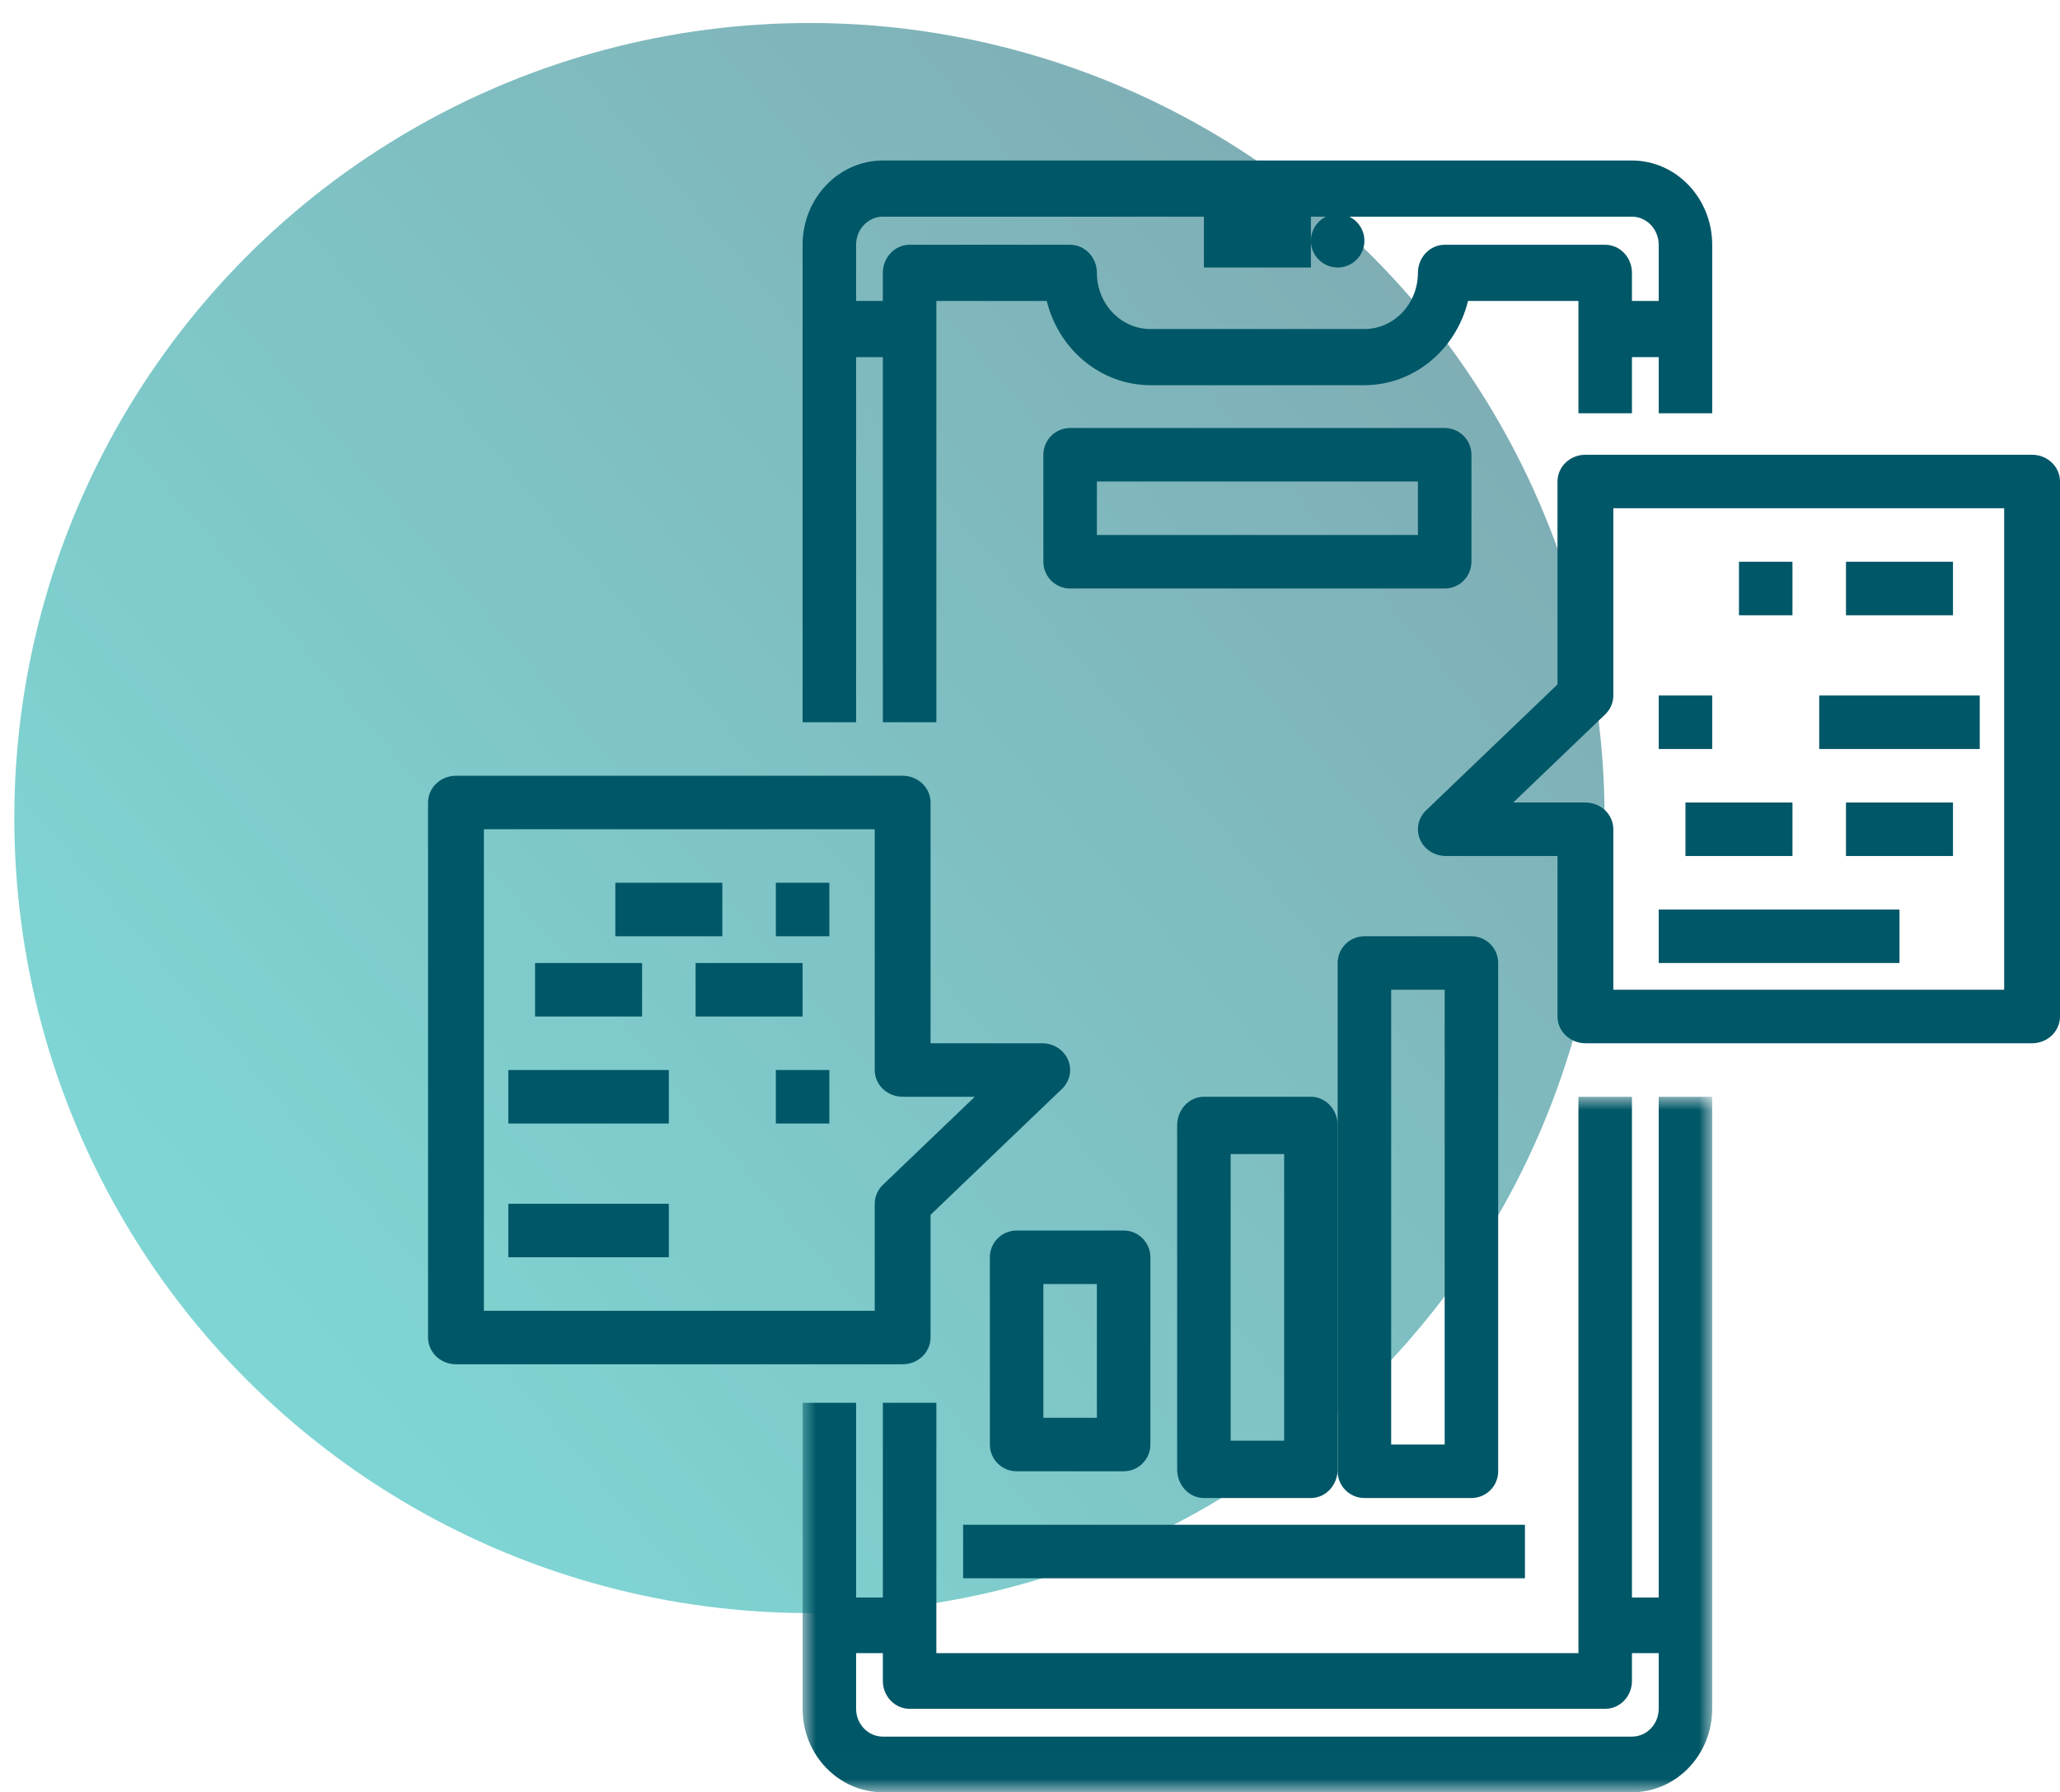
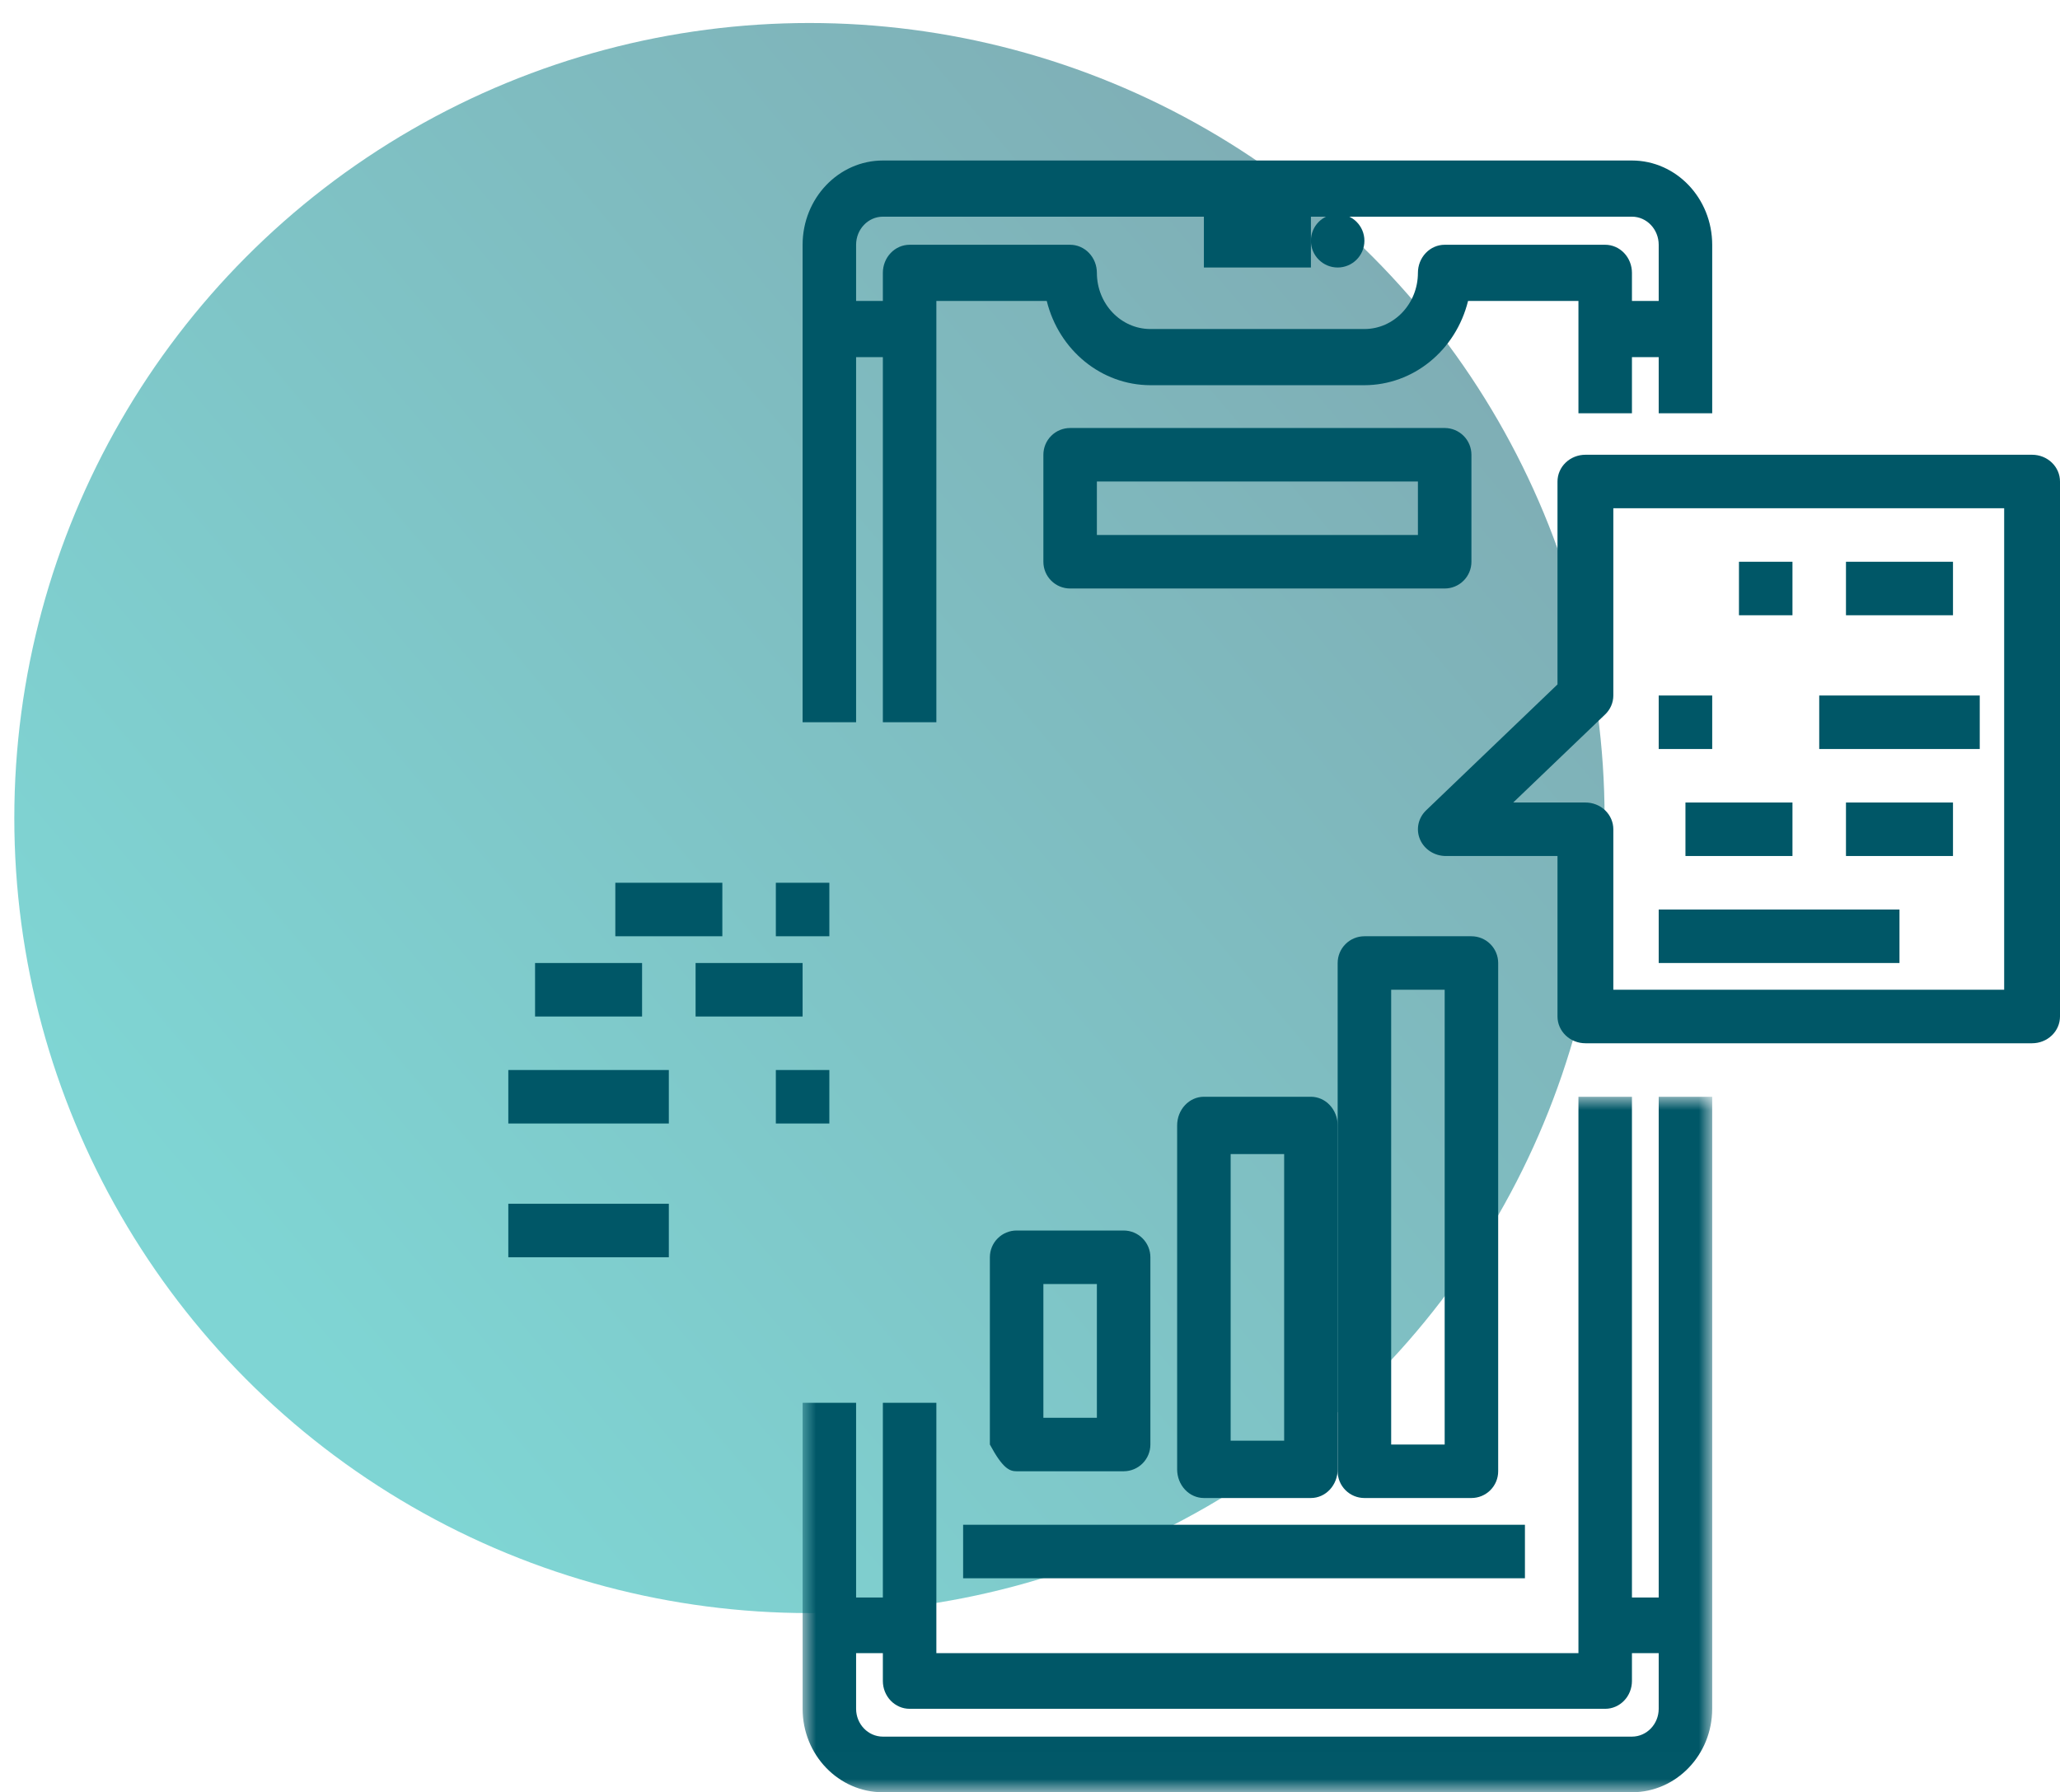
<svg xmlns="http://www.w3.org/2000/svg" xmlns:xlink="http://www.w3.org/1999/xlink" width="77px" height="67px" viewBox="0 0 77 67" version="1.1">
  <title>business-intelligence</title>
  <desc>Created with Sketch.</desc>
  <defs>
    <linearGradient x1="100%" y1="18.096%" x2="20.445%" y2="85.435%" id="linearGradient-1">
      <stop stop-color="#005767" offset="0%" />
      <stop stop-color="#00ACA9" offset="100%" />
    </linearGradient>
    <polygon id="path-2" points="0 0 34 0 34 25.99 0 25.99" />
  </defs>
  <g id="Page-1" stroke="none" stroke-width="1" fill="none" fill-rule="evenodd">
    <g id="business-intelligence" transform="translate(-39, -357)">
      <g transform="translate(39, 357)">
        <g>
          <circle id="Oval-Copy-2" fill="url(#linearGradient-1)" opacity="0.5" cx="30.256" cy="30.581" r="29.721" />
          <g id="010-research" transform="translate(16, 6)">
            <g id="Group-3" transform="translate(14, 35)">
              <mask id="mask-3" fill="white">
                <use xlink:href="#path-2" />
              </mask>
              <g id="Clip-2" />
              <path d="M32,18.72 L31,18.72 L31,0 L29,0 L29,20.8 L5,20.8 L5,11.44 L3,11.44 L3,18.72 L2,18.72 L2,11.44 L0,11.44 L0,22.88 C0.002,24.603 1.344,25.998 3,26 L31,26 C32.656,25.998 33.998,24.603 34,22.88 L34,0 L32,0 L32,18.72 Z M31,23.92 L3,23.92 C2.448,23.919 2.001,23.454 2,22.88 L2,20.8 L3,20.8 L3,21.84 C3,22.116 3.106,22.38 3.293,22.575 C3.481,22.77 3.735,22.88 4,22.88 L30,22.88 C30.265,22.88 30.52,22.77 30.707,22.575 C30.895,22.38 31,22.116 31,21.84 L31,20.8 L32,20.8 L32,22.88 C31.999,23.454 31.552,23.919 31,23.92 Z" id="Fill-1" fill="#005767" mask="url(#mask-3)" />
            </g>
            <path d="M16,7.35 L17,7.35 L17,21 L19,21 L19,5.25 L23.126,5.25 C23.585,7.103 25.177,8.397 27,8.4 L35,8.4 C36.824,8.397 38.415,7.103 38.874,5.25 L43,5.25 L43,9.45 L45,9.45 L45,7.35 L46,7.35 L46,9.45 L48,9.45 L48,3.15 C47.998,1.411 46.656,0.002 45,0 L17,0 C15.344,0.002 14.002,1.411 14,3.15 L14,21 L16,21 L16,7.35 Z M17,2.1 L45,2.1 C45.552,2.101 45.999,2.57 46,3.15 L46,5.25 L45,5.25 L45,4.2 C45,3.922 44.895,3.655 44.707,3.458 C44.52,3.261 44.265,3.15 44,3.15 L38,3.15 C37.735,3.15 37.48,3.261 37.293,3.458 C37.105,3.655 37,3.922 37,4.2 C36.999,5.359 36.104,6.299 35,6.3 L27,6.3 C25.896,6.299 25.001,5.359 25,4.2 C25,3.922 24.895,3.655 24.707,3.458 C24.52,3.261 24.265,3.15 24,3.15 L18,3.15 C17.735,3.15 17.48,3.261 17.293,3.458 C17.105,3.655 17,3.922 17,4.2 L17,5.25 L16,5.25 L16,3.15 C16.001,2.57 16.448,2.101 17,2.1 Z" id="Fill-4" fill="#005767" />
            <polygon id="Fill-5" fill="#005767" points="29 4 33 4 33 2 29 2" />
            <path d="M35,3 C35,3.552 34.552,4 34,4 C33.448,4 33,3.552 33,3 C33,2.448 33.448,2 34,2 C34.552,2 35,2.448 35,3 Z" id="Fill-6" fill="#005767" />
-             <path d="M26,49 C26.265,49 26.52,48.895 26.707,48.707 C26.895,48.52 27,48.265 27,48 L27,41 C27,40.735 26.895,40.48 26.707,40.293 C26.52,40.105 26.265,40 26,40 L22,40 C21.735,40 21.48,40.105 21.293,40.293 C21.105,40.48 21,40.735 21,41 L21,48 C21,48.265 21.105,48.52 21.293,48.707 C21.48,48.895 21.735,49 22,49 L26,49 Z M23,47 L25,47 L25,42 L23,42 L23,47 Z" id="Fill-7" fill="#005767" />
+             <path d="M26,49 C26.265,49 26.52,48.895 26.707,48.707 C26.895,48.52 27,48.265 27,48 L27,41 C27,40.735 26.895,40.48 26.707,40.293 C26.52,40.105 26.265,40 26,40 L22,40 C21.735,40 21.48,40.105 21.293,40.293 C21.105,40.48 21,40.735 21,41 L21,48 C21.48,48.895 21.735,49 22,49 L26,49 Z M23,47 L25,47 L25,42 L23,42 L23,47 Z" id="Fill-7" fill="#005767" />
            <path d="M33,50 C33.265,50 33.52,49.887 33.707,49.686 C33.895,49.485 34,49.212 34,48.929 L34,36.071 C34,35.788 33.895,35.515 33.707,35.314 C33.52,35.113 33.265,35 33,35 L29,35 C28.735,35 28.48,35.113 28.293,35.314 C28.105,35.515 28,35.788 28,36.071 L28,48.929 C28,49.212 28.105,49.485 28.293,49.686 C28.48,49.887 28.735,50 29,50 L33,50 Z M30,47.857 L32,47.857 L32,37.143 L30,37.143 L30,47.857 Z" id="Fill-8" fill="#005767" />
            <path d="M40,30 C40,29.735 39.895,29.48 39.707,29.293 C39.52,29.105 39.265,29 39,29 L35,29 C34.735,29 34.48,29.105 34.293,29.293 C34.105,29.48 34,29.735 34,30 L34,49 C34,49.265 34.105,49.52 34.293,49.707 C34.48,49.895 34.735,50 35,50 L39,50 C39.265,50 39.52,49.895 39.707,49.707 C39.895,49.52 40,49.265 40,49 L40,30 Z M36,48 L38,48 L38,31 L36,31 L36,48 Z" id="Fill-9" fill="#005767" />
-             <path d="M18.783,44 L18.783,39.414 L23.694,34.707 C23.992,34.421 24.082,33.991 23.92,33.617 C23.759,33.243 23.378,33 22.956,33 L18.783,33 L18.783,24 C18.783,23.735 18.672,23.48 18.477,23.293 C18.281,23.105 18.016,23 17.739,23 L1.043,23 C0.767,23 0.501,23.105 0.306,23.293 C0.11,23.48 0,23.735 0,24 L0,44 C0,44.265 0.11,44.52 0.306,44.707 C0.501,44.895 0.767,45 1.043,45 L17.739,45 C18.016,45 18.281,44.895 18.477,44.707 C18.672,44.52 18.783,44.265 18.783,44 Z M16.696,39 L16.696,43 L2.087,43 L2.087,25 L16.696,25 L16.696,34 C16.696,34.265 16.806,34.52 17.001,34.707 C17.197,34.895 17.463,35 17.739,35 L20.438,35 L17.001,38.293 C16.806,38.48 16.696,38.735 16.696,39 Z" id="Fill-10" fill="#005767" />
            <polygon id="Fill-11" fill="#005767" points="7 29 11 29 11 27 7 27" />
            <polygon id="Fill-12" fill="#005767" points="13 29 15 29 15 27 13 27" />
            <polygon id="Fill-13" fill="#005767" points="4 32 8 32 8 30 4 30" />
            <polygon id="Fill-14" fill="#005767" points="10 32 14 32 14 30 10 30" />
            <polygon id="Fill-15" fill="#005767" points="3 36 9 36 9 34 3 34" />
            <polygon id="Fill-16" fill="#005767" points="13 36 15 36 15 34 13 34" />
            <polygon id="Fill-17" fill="#005767" points="3 41 9 41 9 39 3 39" />
            <path d="M59.957,11 L43.261,11 C42.984,11 42.719,11.105 42.523,11.293 C42.328,11.48 42.217,11.735 42.217,12 L42.217,19.586 L37.306,24.293 C37.008,24.579 36.918,25.009 37.08,25.383 C37.241,25.756 37.622,26 38.044,26 L42.217,26 L42.217,32 C42.217,32.265 42.328,32.52 42.523,32.707 C42.719,32.895 42.984,33 43.261,33 L59.957,33 C60.233,33 60.499,32.895 60.694,32.707 C60.89,32.52 61,32.265 61,32 L61,12 C61,11.735 60.89,11.48 60.694,11.293 C60.499,11.105 60.233,11 59.957,11 Z M58.913,31 L44.304,31 L44.304,25 C44.304,24.735 44.194,24.48 43.999,24.293 C43.803,24.105 43.537,24 43.261,24 L40.562,24 L43.999,20.707 C44.194,20.52 44.304,20.265 44.304,20 L44.304,13 L58.913,13 L58.913,31 Z" id="Fill-18" fill="#005767" />
            <polygon id="Fill-19" fill="#005767" points="49 17 51 17 51 15 49 15" />
            <polygon id="Fill-20" fill="#005767" points="53 17 57 17 57 15 53 15" />
            <polygon id="Fill-21" fill="#005767" points="46 22 48 22 48 20 46 20" />
            <polygon id="Fill-22" fill="#005767" points="52 22 58 22 58 20 52 20" />
            <polygon id="Fill-23" fill="#005767" points="47 26 51 26 51 24 47 24" />
            <polygon id="Fill-24" fill="#005767" points="53 26 57 26 57 24 53 24" />
            <polygon id="Fill-25" fill="#005767" points="46 30 55 30 55 28 46 28" />
            <polygon id="Fill-26" fill="#005767" points="20 53 41 53 41 51 20 51" />
            <path d="M39,15 L39,11 C39,10.735 38.895,10.48 38.707,10.293 C38.52,10.105 38.265,10 38,10 L24,10 C23.735,10 23.48,10.105 23.293,10.293 C23.105,10.48 23,10.735 23,11 L23,15 C23,15.265 23.105,15.52 23.293,15.707 C23.48,15.895 23.735,16 24,16 L38,16 C38.265,16 38.52,15.895 38.707,15.707 C38.895,15.52 39,15.265 39,15 Z M25,14 L37,14 L37,12 L25,12 L25,14 Z" id="Fill-27" fill="#005767" />
          </g>
        </g>
      </g>
    </g>
  </g>
</svg>